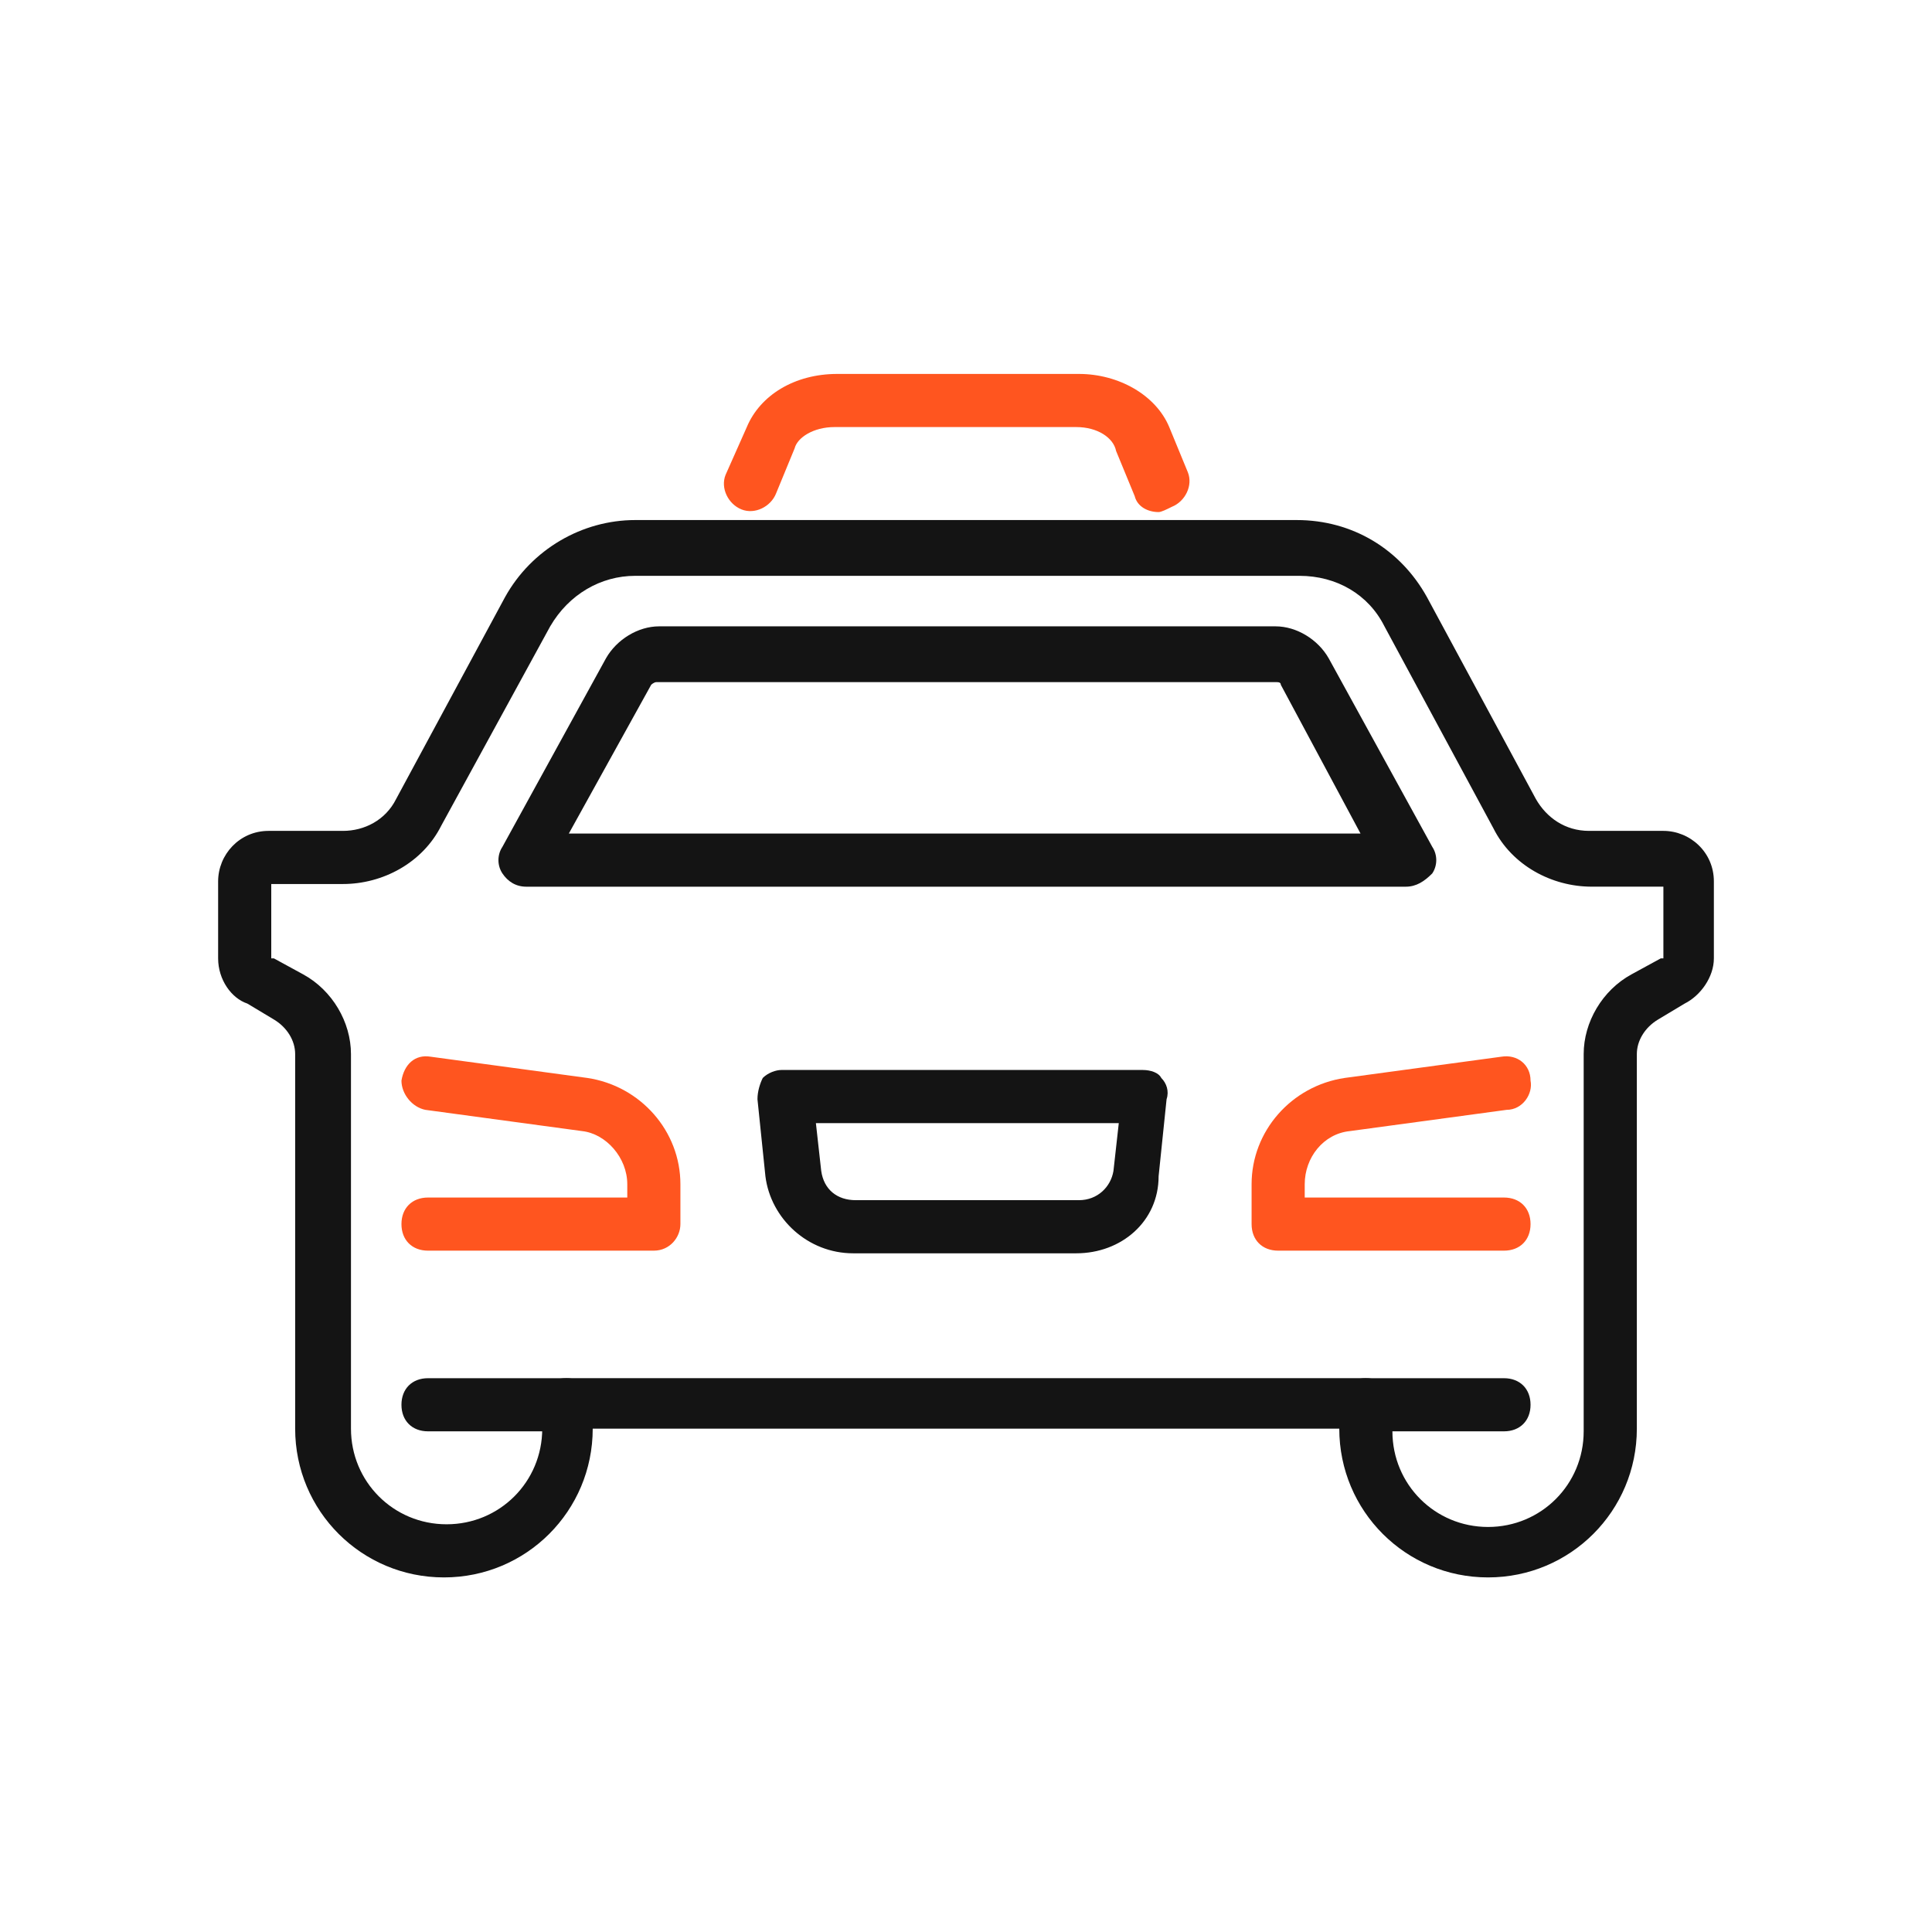
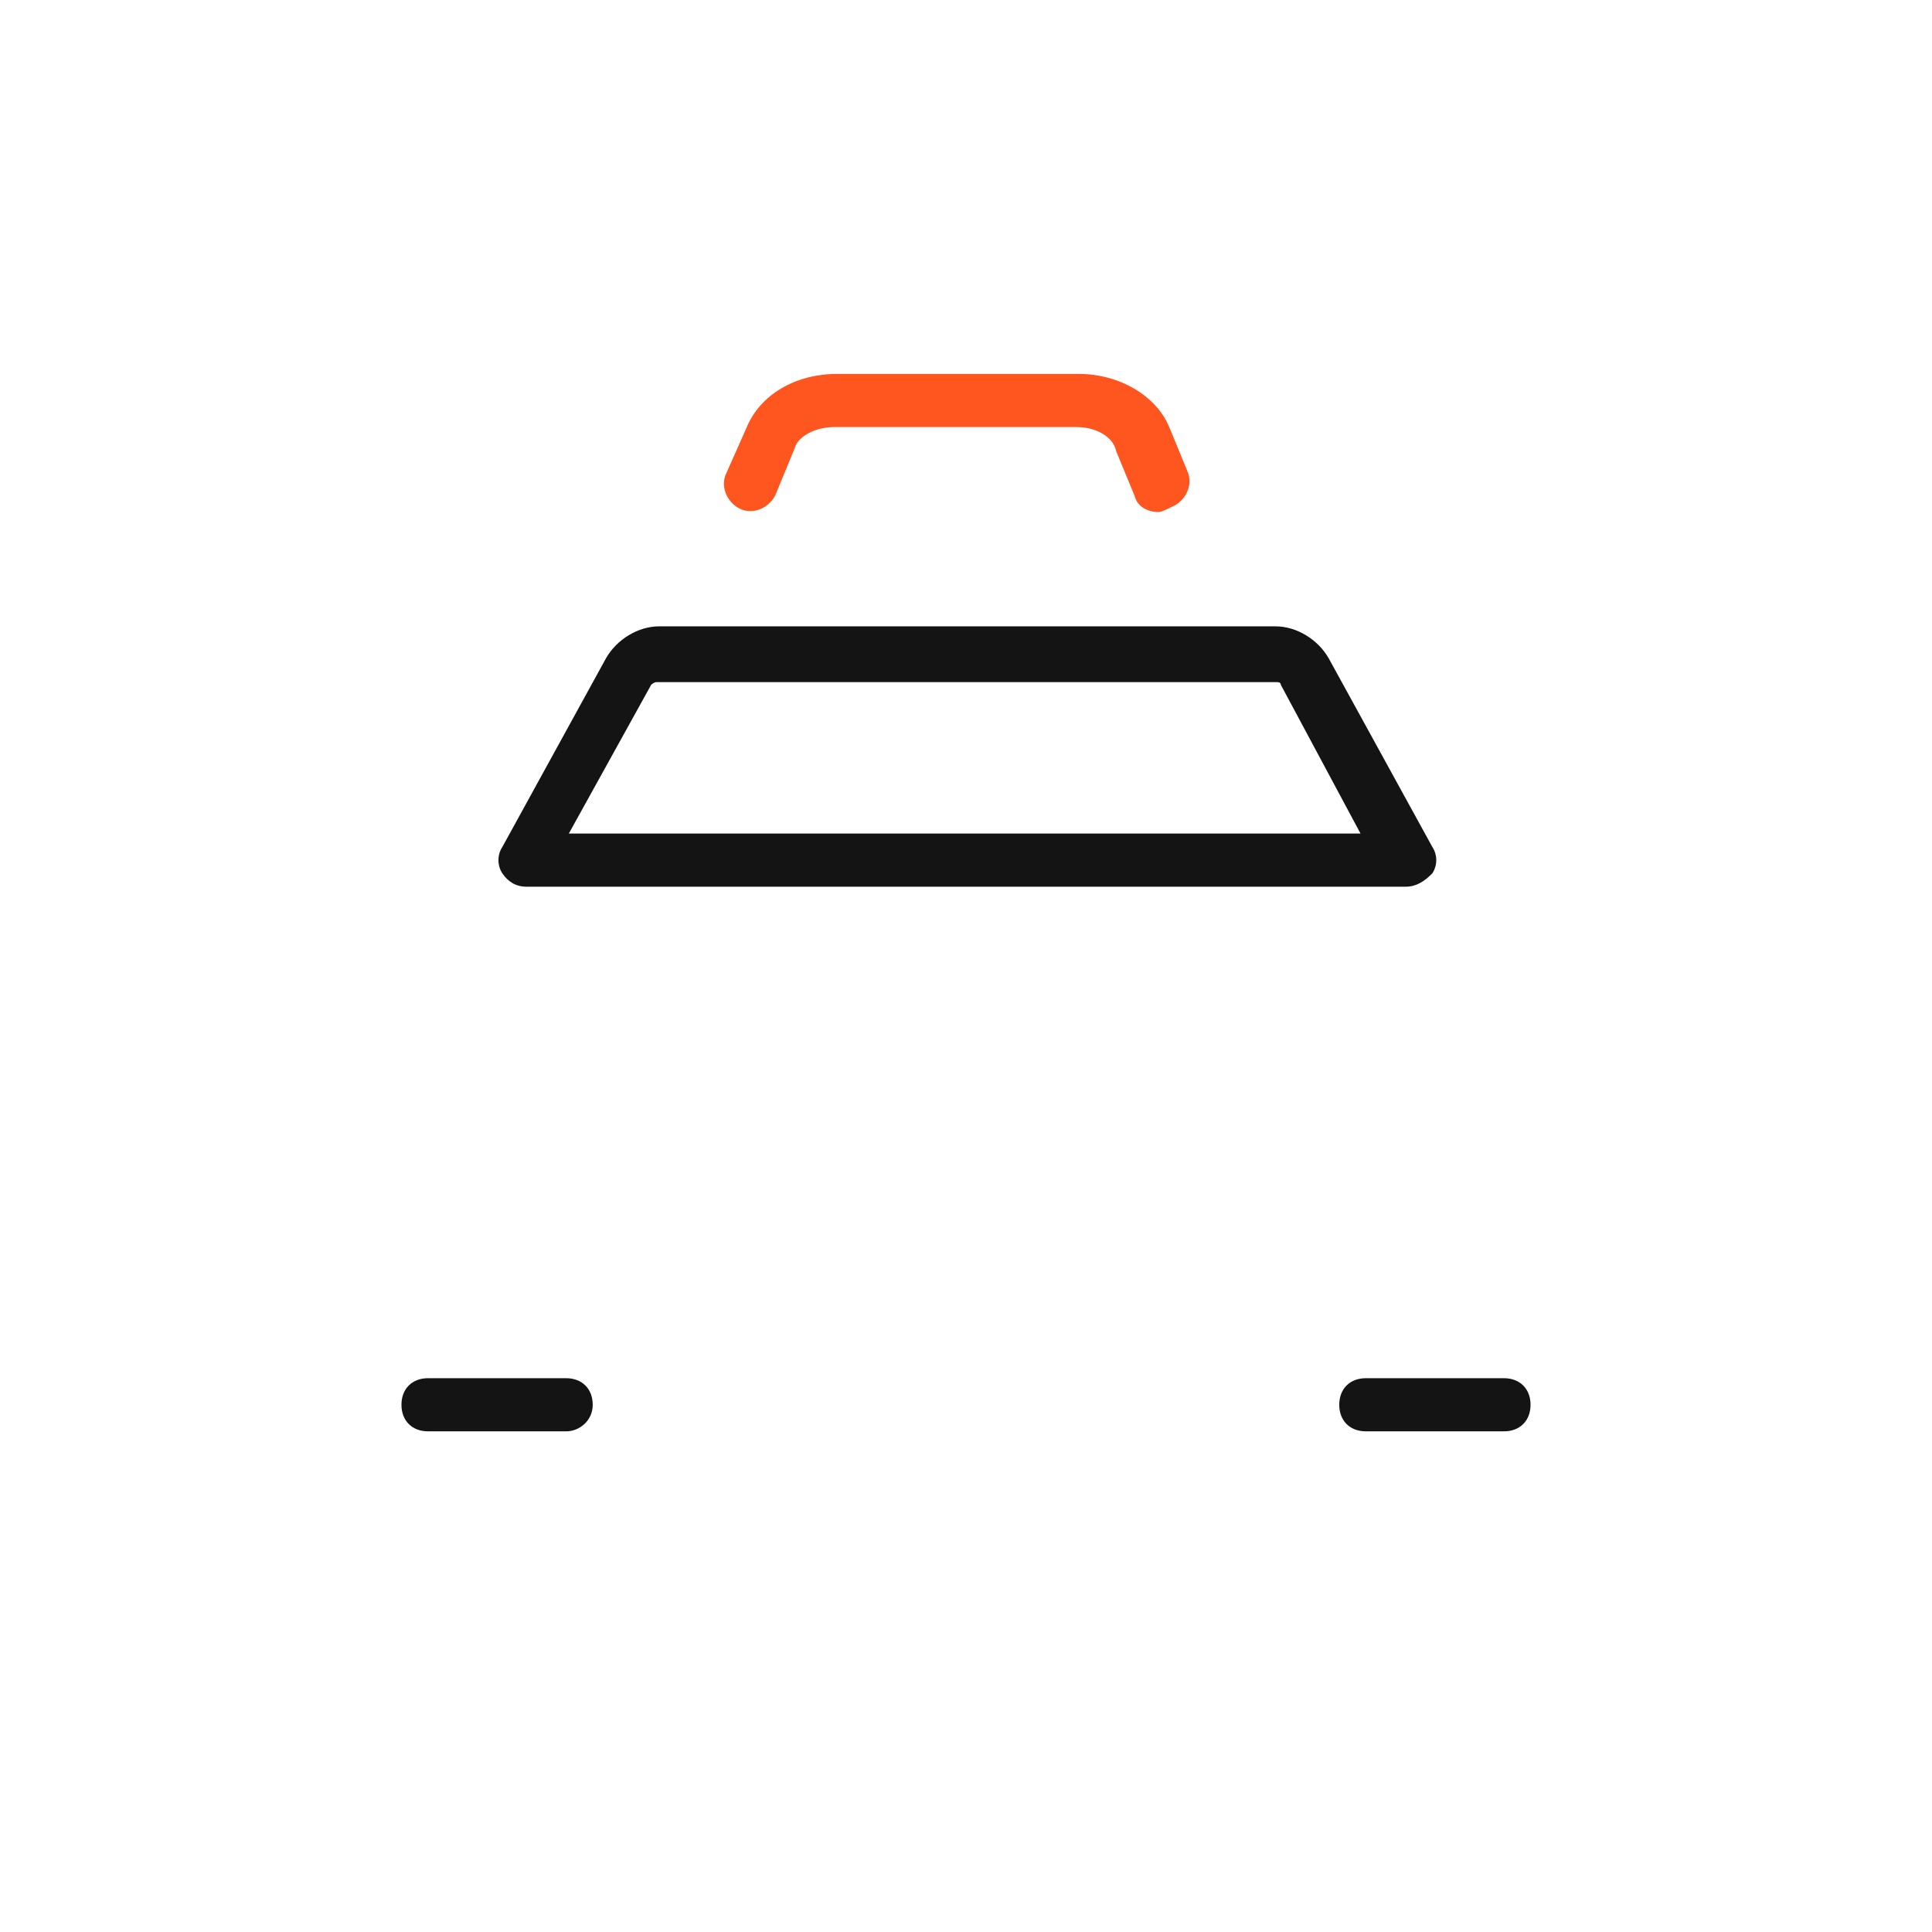
<svg xmlns="http://www.w3.org/2000/svg" width="62" height="62" viewBox="0 0 62 62" fill="none">
-   <path d="M48.264 40.135H41.018C40.506 40.135 40.165 39.794 40.165 39.282V38.003C40.165 36.298 41.444 34.849 43.149 34.593L48.179 33.911C48.691 33.826 49.117 34.167 49.117 34.678C49.202 35.105 48.861 35.616 48.35 35.616L43.32 36.298C42.467 36.383 41.87 37.151 41.87 38.003V38.43H48.264C48.776 38.43 49.117 38.771 49.117 39.282C49.117 39.794 48.776 40.135 48.264 40.135Z" fill="#FF551F" />
-   <path d="M47.753 50.621C45.11 50.621 42.979 48.49 42.979 45.847H19.021C19.021 48.49 16.89 50.621 14.247 50.621C11.604 50.621 9.472 48.49 9.472 45.847V33.826C9.472 33.399 9.217 32.973 8.79 32.717L7.938 32.206C7.426 32.035 7 31.439 7 30.756V28.284C7 27.431 7.682 26.664 8.62 26.664H11.007C11.689 26.664 12.371 26.323 12.712 25.641L16.208 19.161C17.06 17.627 18.68 16.689 20.385 16.689H41.615C43.405 16.689 44.94 17.627 45.792 19.161L49.288 25.641C49.629 26.238 50.226 26.664 50.993 26.664H53.38C54.233 26.664 55 27.346 55 28.284V30.756C55 31.353 54.574 31.95 54.062 32.206L53.21 32.717C52.783 32.973 52.528 33.399 52.528 33.826V45.847C52.528 48.49 50.396 50.621 47.753 50.621ZM18.169 44.227H43.831C44.343 44.227 44.684 44.568 44.684 45.08V45.932C44.684 47.637 46.048 49.002 47.753 49.002C49.458 49.002 50.822 47.637 50.822 45.932V33.826C50.822 32.803 51.419 31.779 52.357 31.268L53.295 30.756C53.295 30.756 53.295 30.756 53.38 30.756V28.454H51.078C49.799 28.454 48.52 27.772 47.924 26.579L44.428 20.099C43.916 19.076 42.893 18.479 41.7 18.479H20.385C19.277 18.479 18.254 19.076 17.657 20.099L14.162 26.494C13.565 27.687 12.286 28.369 11.007 28.369H8.705V30.756C8.705 30.756 8.705 30.756 8.79 30.756L9.728 31.268C10.666 31.779 11.263 32.803 11.263 33.826V45.847C11.263 47.552 12.627 48.916 14.332 48.916C16.037 48.916 17.401 47.552 17.401 45.847V44.995C17.316 44.568 17.657 44.227 18.169 44.227Z" fill="#141414" />
  <path d="M45.111 28.455H16.89C16.549 28.455 16.294 28.285 16.123 28.029C15.953 27.773 15.953 27.432 16.123 27.176L19.448 21.123C19.789 20.526 20.471 20.1 21.153 20.1H40.933C41.615 20.1 42.297 20.526 42.638 21.123L45.963 27.176C46.134 27.432 46.134 27.773 45.963 28.029C45.707 28.285 45.452 28.455 45.111 28.455ZM18.254 26.75H43.661L41.103 21.976C41.103 21.89 41.018 21.89 40.933 21.89H21.068C20.983 21.89 20.897 21.976 20.897 21.976L18.254 26.75Z" fill="#141414" />
-   <path d="M20.982 40.135H13.735C13.224 40.135 12.883 39.794 12.883 39.282C12.883 38.771 13.224 38.43 13.735 38.43H20.13V38.003C20.13 37.151 19.448 36.383 18.68 36.298L13.65 35.616C13.224 35.531 12.883 35.105 12.883 34.678C12.968 34.167 13.309 33.826 13.821 33.911L18.851 34.593C20.556 34.849 21.835 36.298 21.835 38.003V39.282C21.835 39.709 21.494 40.135 20.982 40.135Z" fill="#FF551F" />
-   <path d="M34.538 40.22H27.377C25.927 40.22 24.734 39.112 24.563 37.748L24.308 35.275C24.308 35.019 24.393 34.763 24.478 34.593C24.649 34.422 24.904 34.337 25.075 34.337H36.67C36.926 34.337 37.181 34.422 37.267 34.593C37.437 34.763 37.523 35.019 37.437 35.275L37.181 37.748C37.181 39.197 35.988 40.22 34.538 40.22ZM26.183 36.042L26.354 37.577C26.439 38.174 26.865 38.515 27.462 38.515H34.624C35.221 38.515 35.647 38.089 35.732 37.577L35.903 36.042H26.183Z" fill="#141414" />
  <path d="M48.264 45.933H43.831C43.319 45.933 42.978 45.592 42.978 45.081C42.978 44.569 43.319 44.228 43.831 44.228H48.264C48.776 44.228 49.117 44.569 49.117 45.081C49.117 45.592 48.776 45.933 48.264 45.933Z" fill="#141414" />
  <path d="M18.169 45.933H13.735C13.224 45.933 12.883 45.592 12.883 45.081C12.883 44.569 13.224 44.228 13.735 44.228H18.169C18.68 44.228 19.021 44.569 19.021 45.081C19.021 45.592 18.595 45.933 18.169 45.933Z" fill="#141414" />
  <path d="M37.181 16.433C36.84 16.433 36.499 16.263 36.414 15.922L35.817 14.473C35.732 14.046 35.22 13.705 34.538 13.705H26.78C26.098 13.705 25.586 14.046 25.501 14.387L24.904 15.837C24.734 16.263 24.222 16.519 23.796 16.348C23.37 16.178 23.114 15.666 23.284 15.24L23.966 13.705C24.393 12.682 25.501 12 26.865 12H34.624C35.903 12 37.096 12.682 37.522 13.705L38.119 15.155C38.29 15.581 38.034 16.092 37.608 16.263C37.437 16.348 37.267 16.433 37.181 16.433Z" fill="#FF551F" />
</svg>